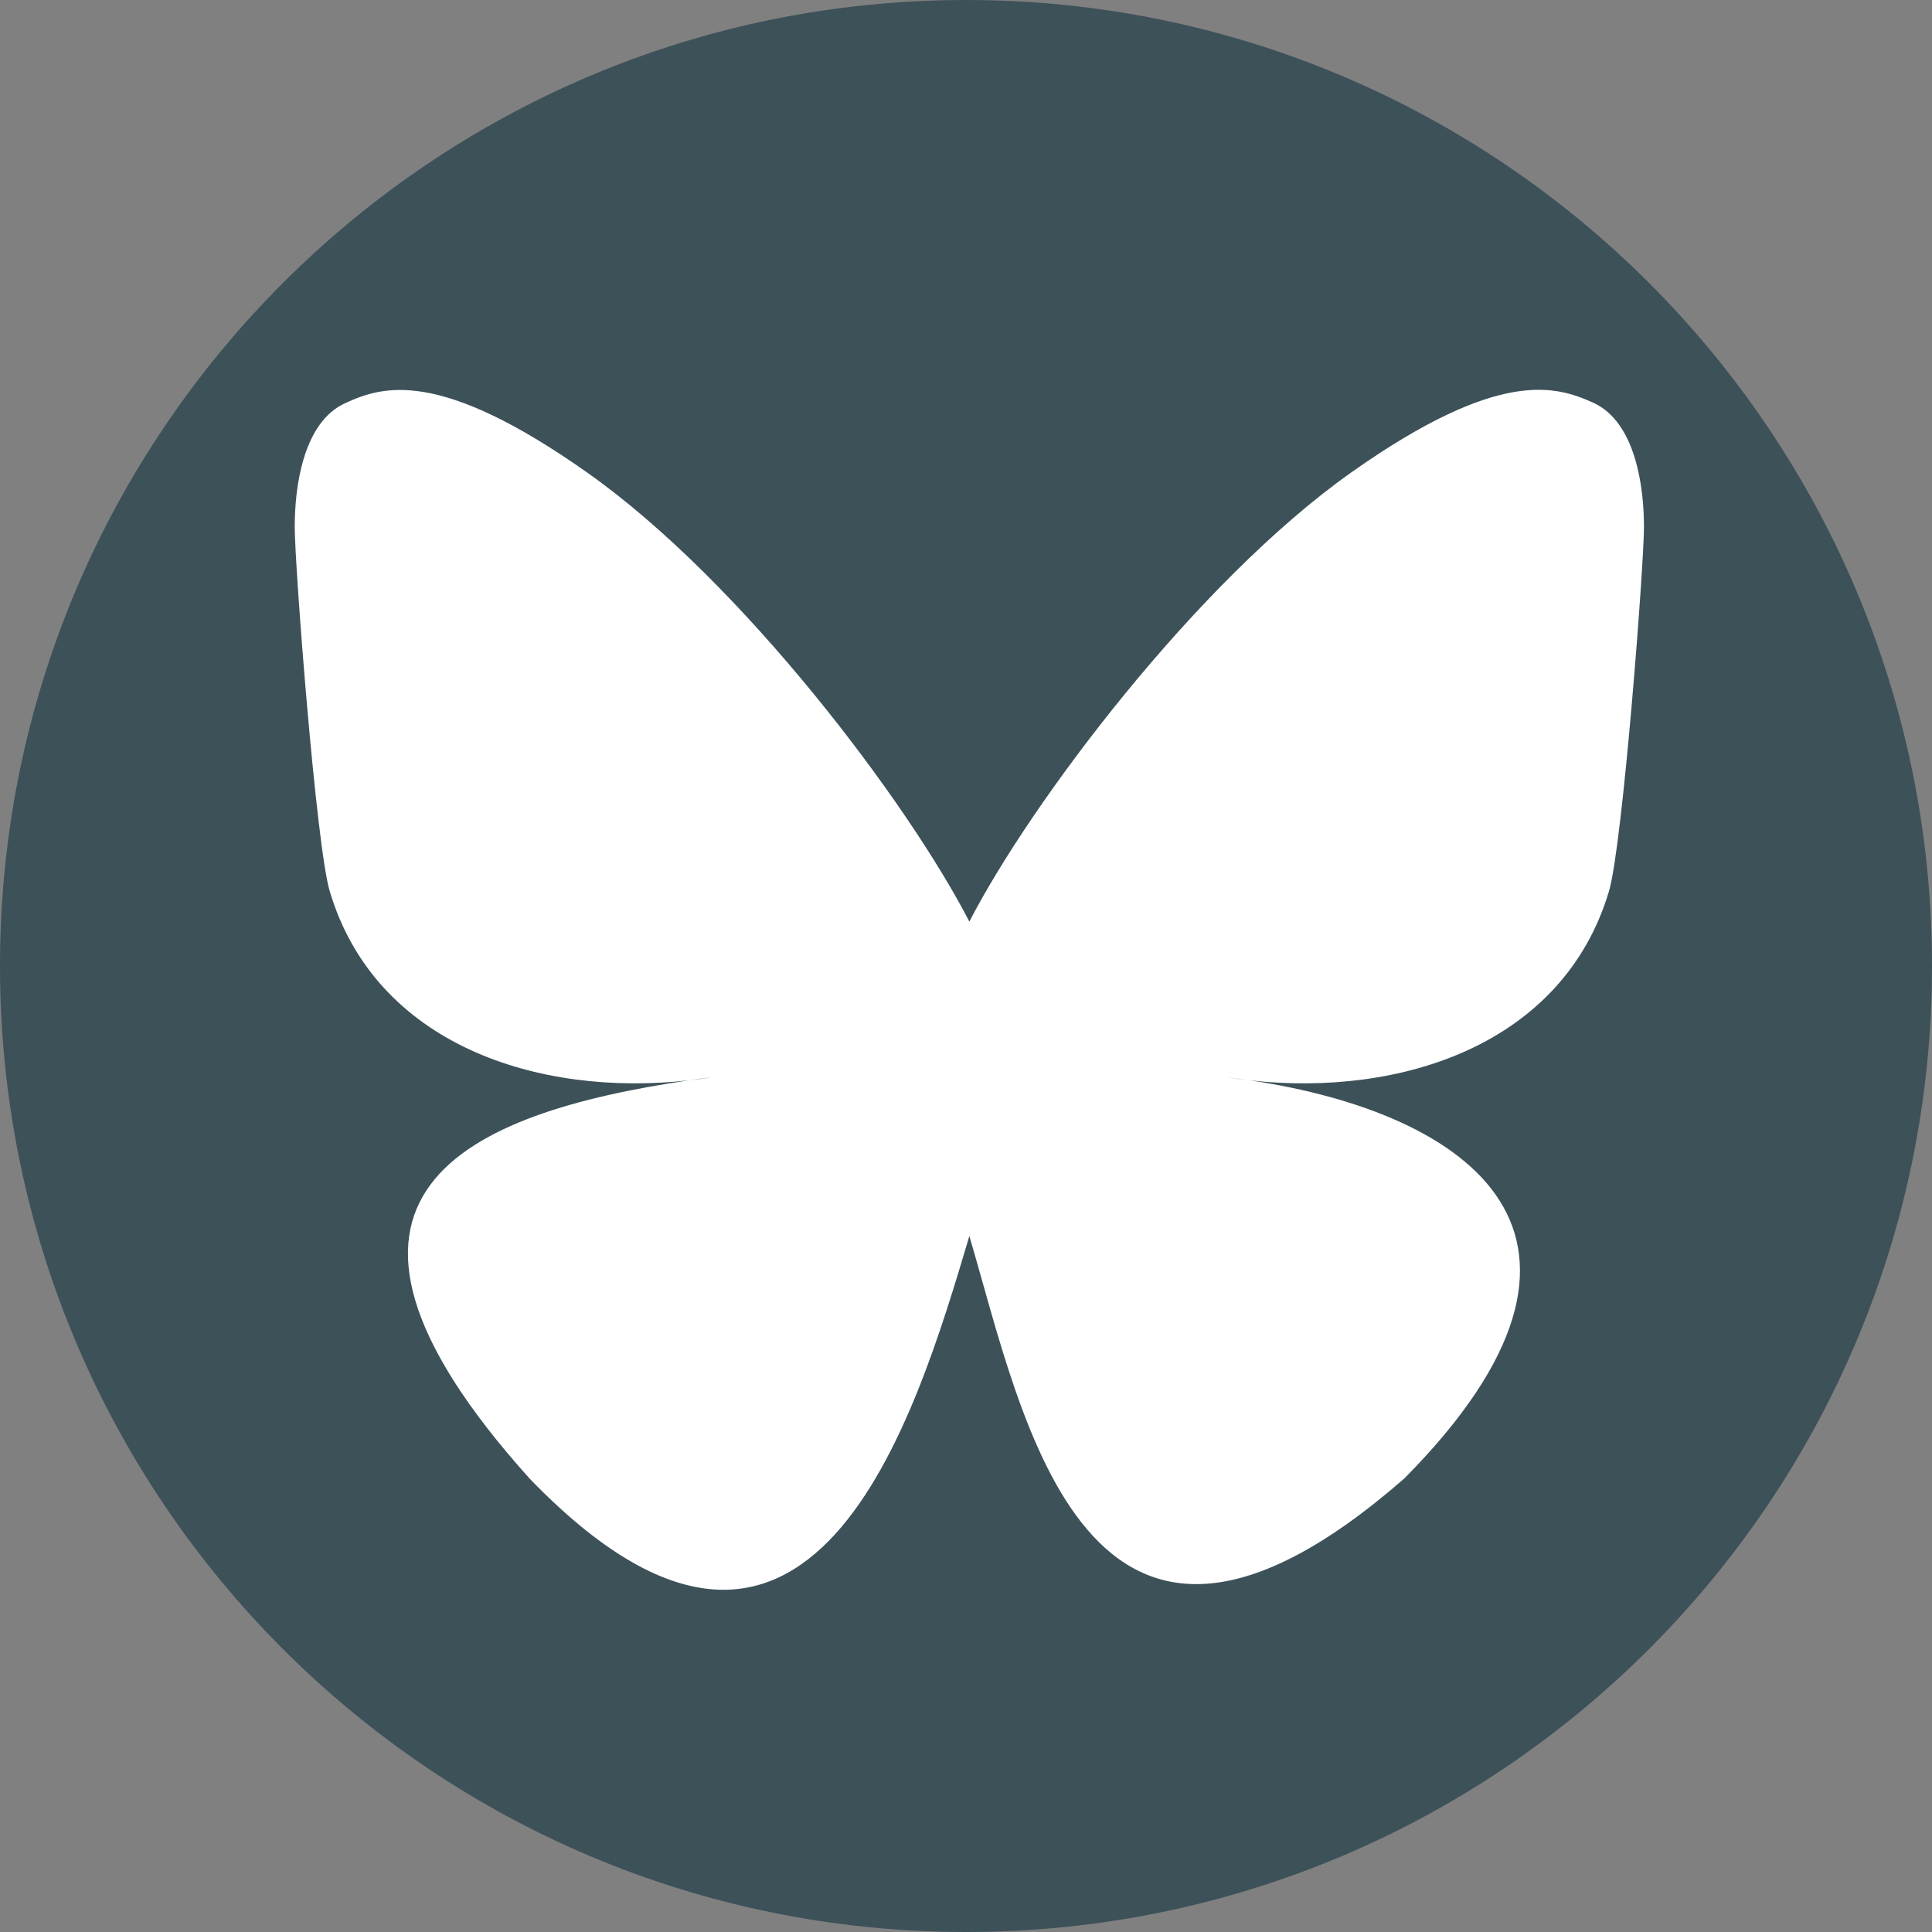
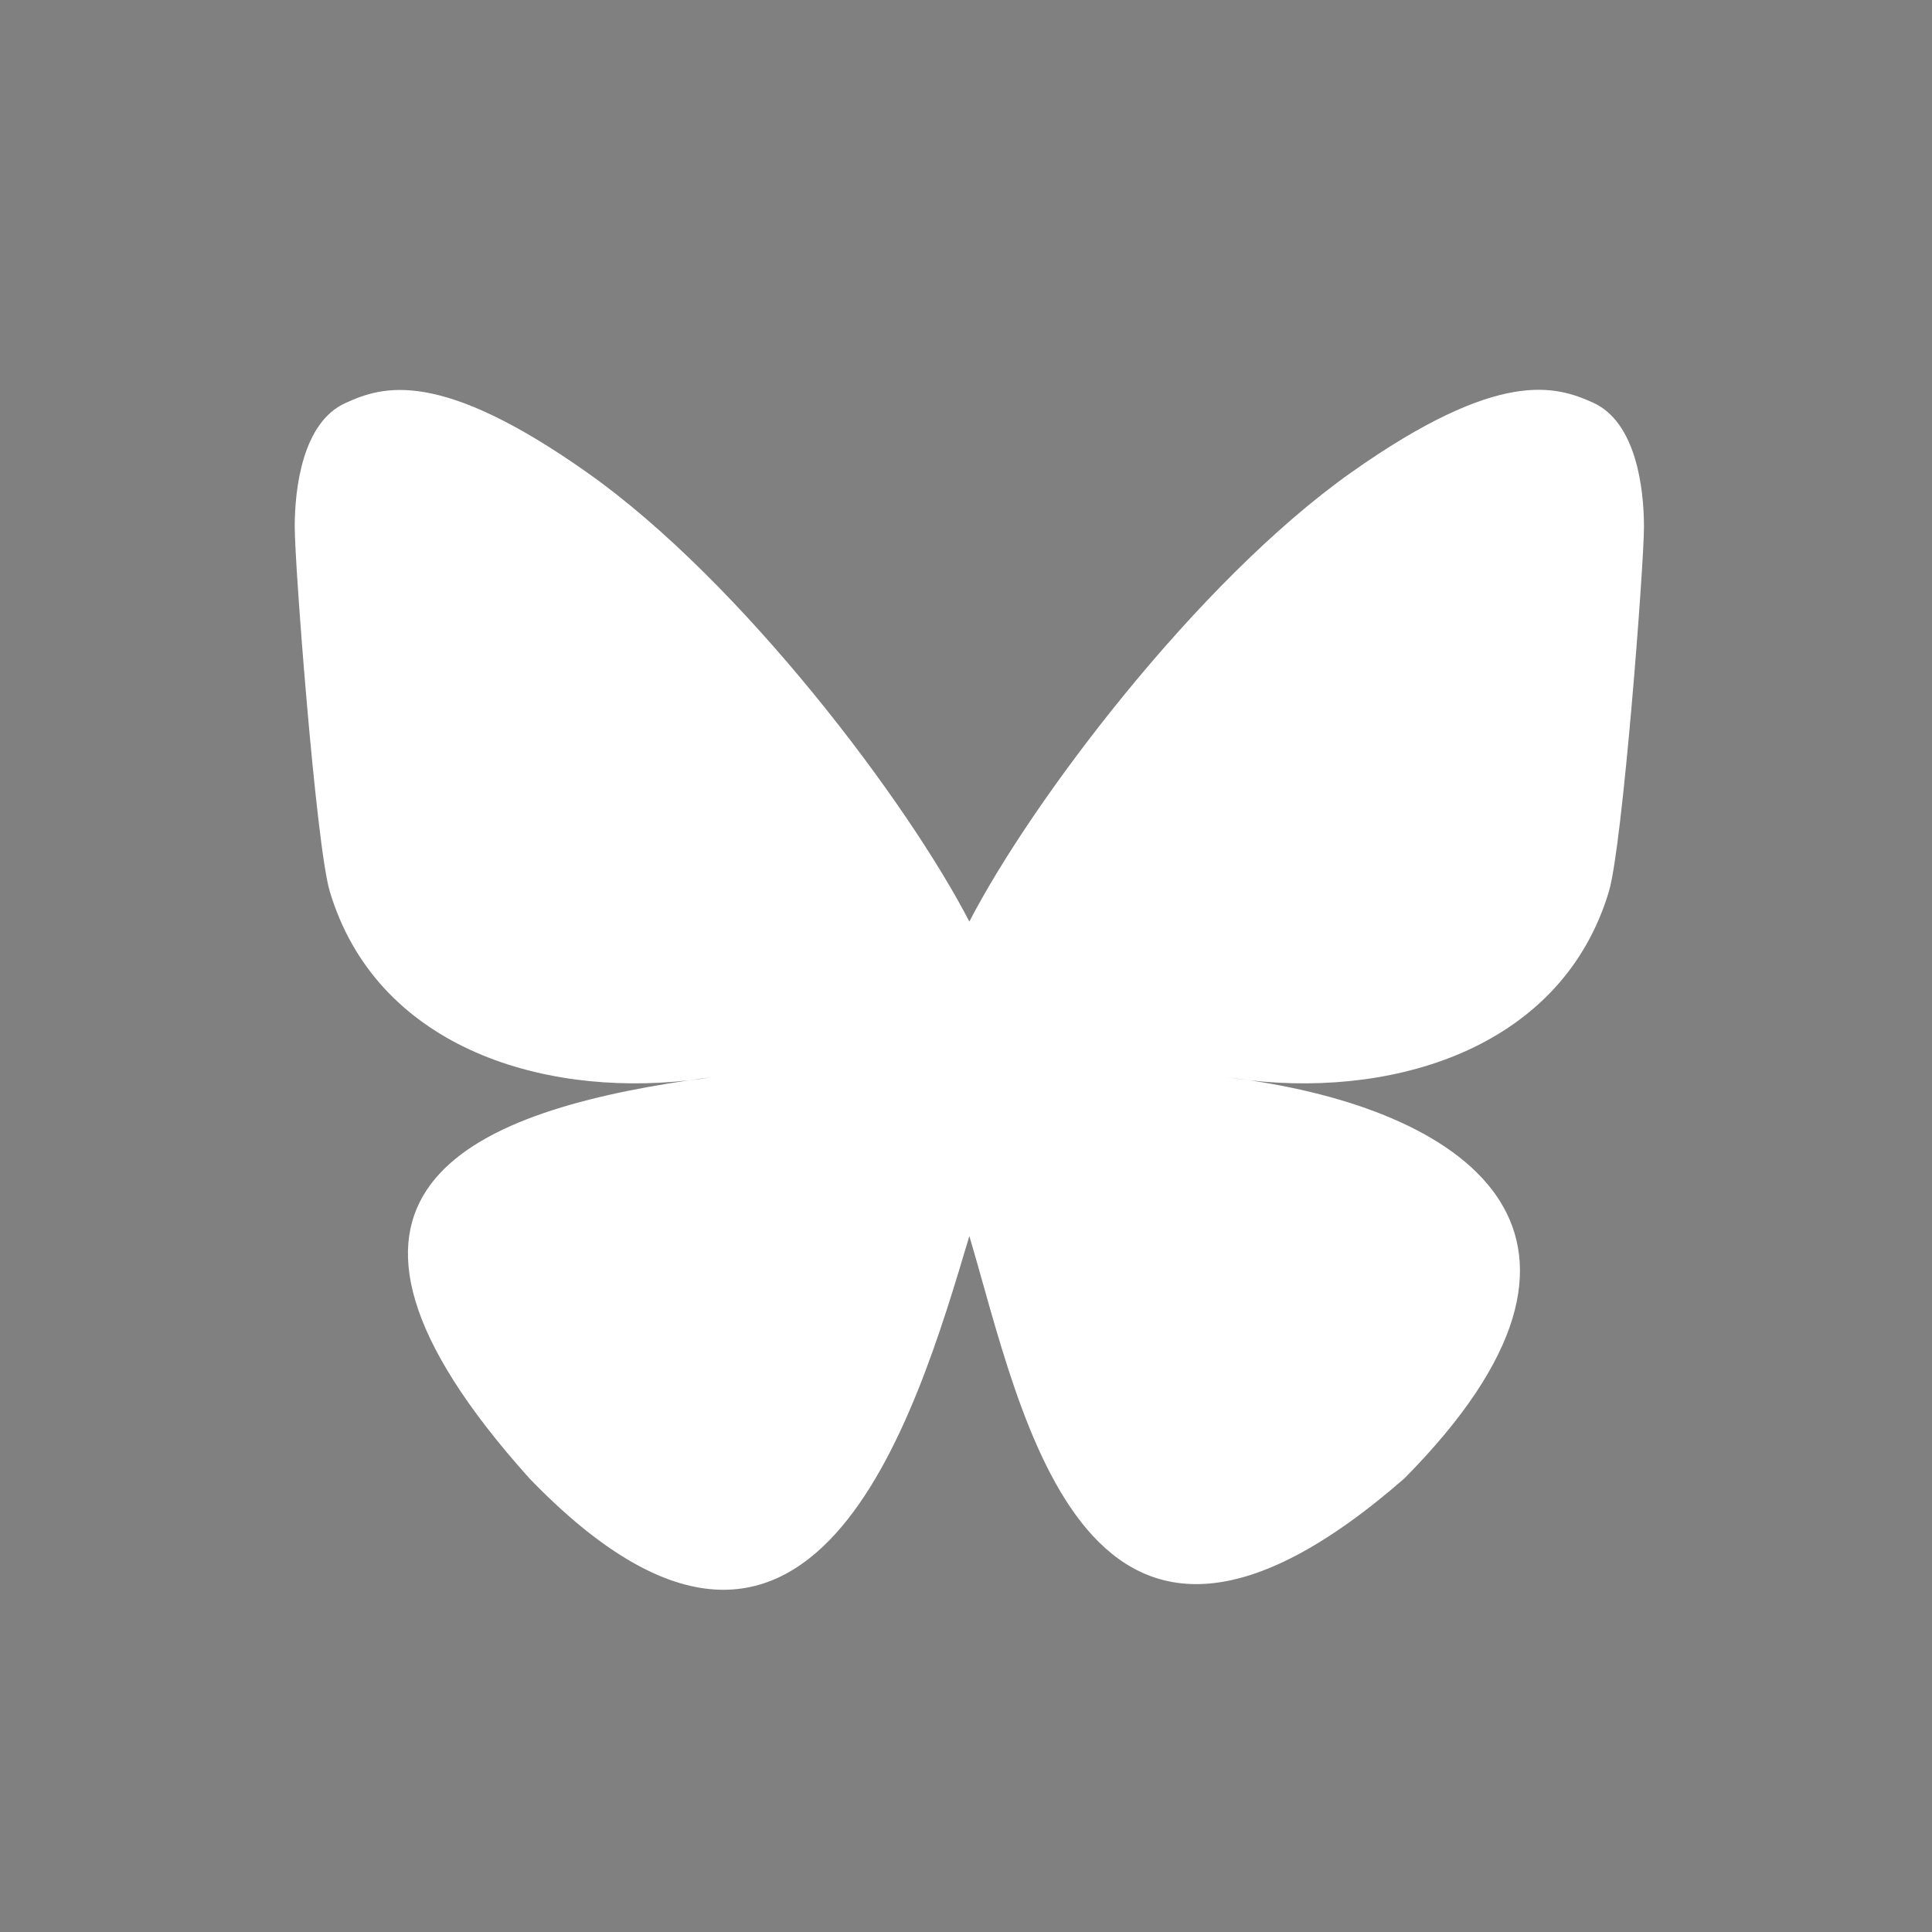
<svg xmlns="http://www.w3.org/2000/svg" id="Ebene_1" data-name="Ebene 1" viewBox="0 0 63.52 63.52">
  <rect x="0" y="0" width="63.52" height="63.52" fill="#808080" stroke="none" />
  <defs>
    <style>
      .cls-1 {
        fill: #3d5159;
        fill-rule: evenodd;
      }

      .cls-1, .cls-2 {
        stroke-width: 0px;
      }

      .cls-2 {
        fill: #fff;
      }
    </style>
  </defs>
-   <path class="cls-1" d="M63.52,31.76c0,17.54-14.22,31.76-31.76,31.76S0,49.3,0,31.76,14.22,0,31.76,0s31.76,14.22,31.76,31.76Z" />
  <path class="cls-2" d="M31.88,30.32c-2.01-3.91-7.48-11.19-12.57-14.78-4.87-3.44-6.73-2.85-7.95-2.29-1.41.63-1.67,2.8-1.67,4.07s.7,10.45,1.15,11.98c1.51,5.06,6.86,6.77,11.8,6.22.25-.04.51-.07.77-.1-.26.04-.51.07-.77.1-7.23,1.07-13.66,3.71-5.23,13.09,9.27,9.6,12.7-2.06,14.46-7.97,1.76,5.91,3.79,17.14,14.3,7.97,7.89-7.97,2.17-12.01-5.07-13.09-.26-.03-.51-.06-.77-.1.26.03.52.07.77.1,4.94.55,10.29-1.16,11.8-6.22.45-1.53,1.15-10.71,1.15-11.98s-.26-3.44-1.67-4.08c-1.22-.55-3.08-1.15-7.95,2.29-5.09,3.6-10.56,10.88-12.57,14.79Z" />
</svg>